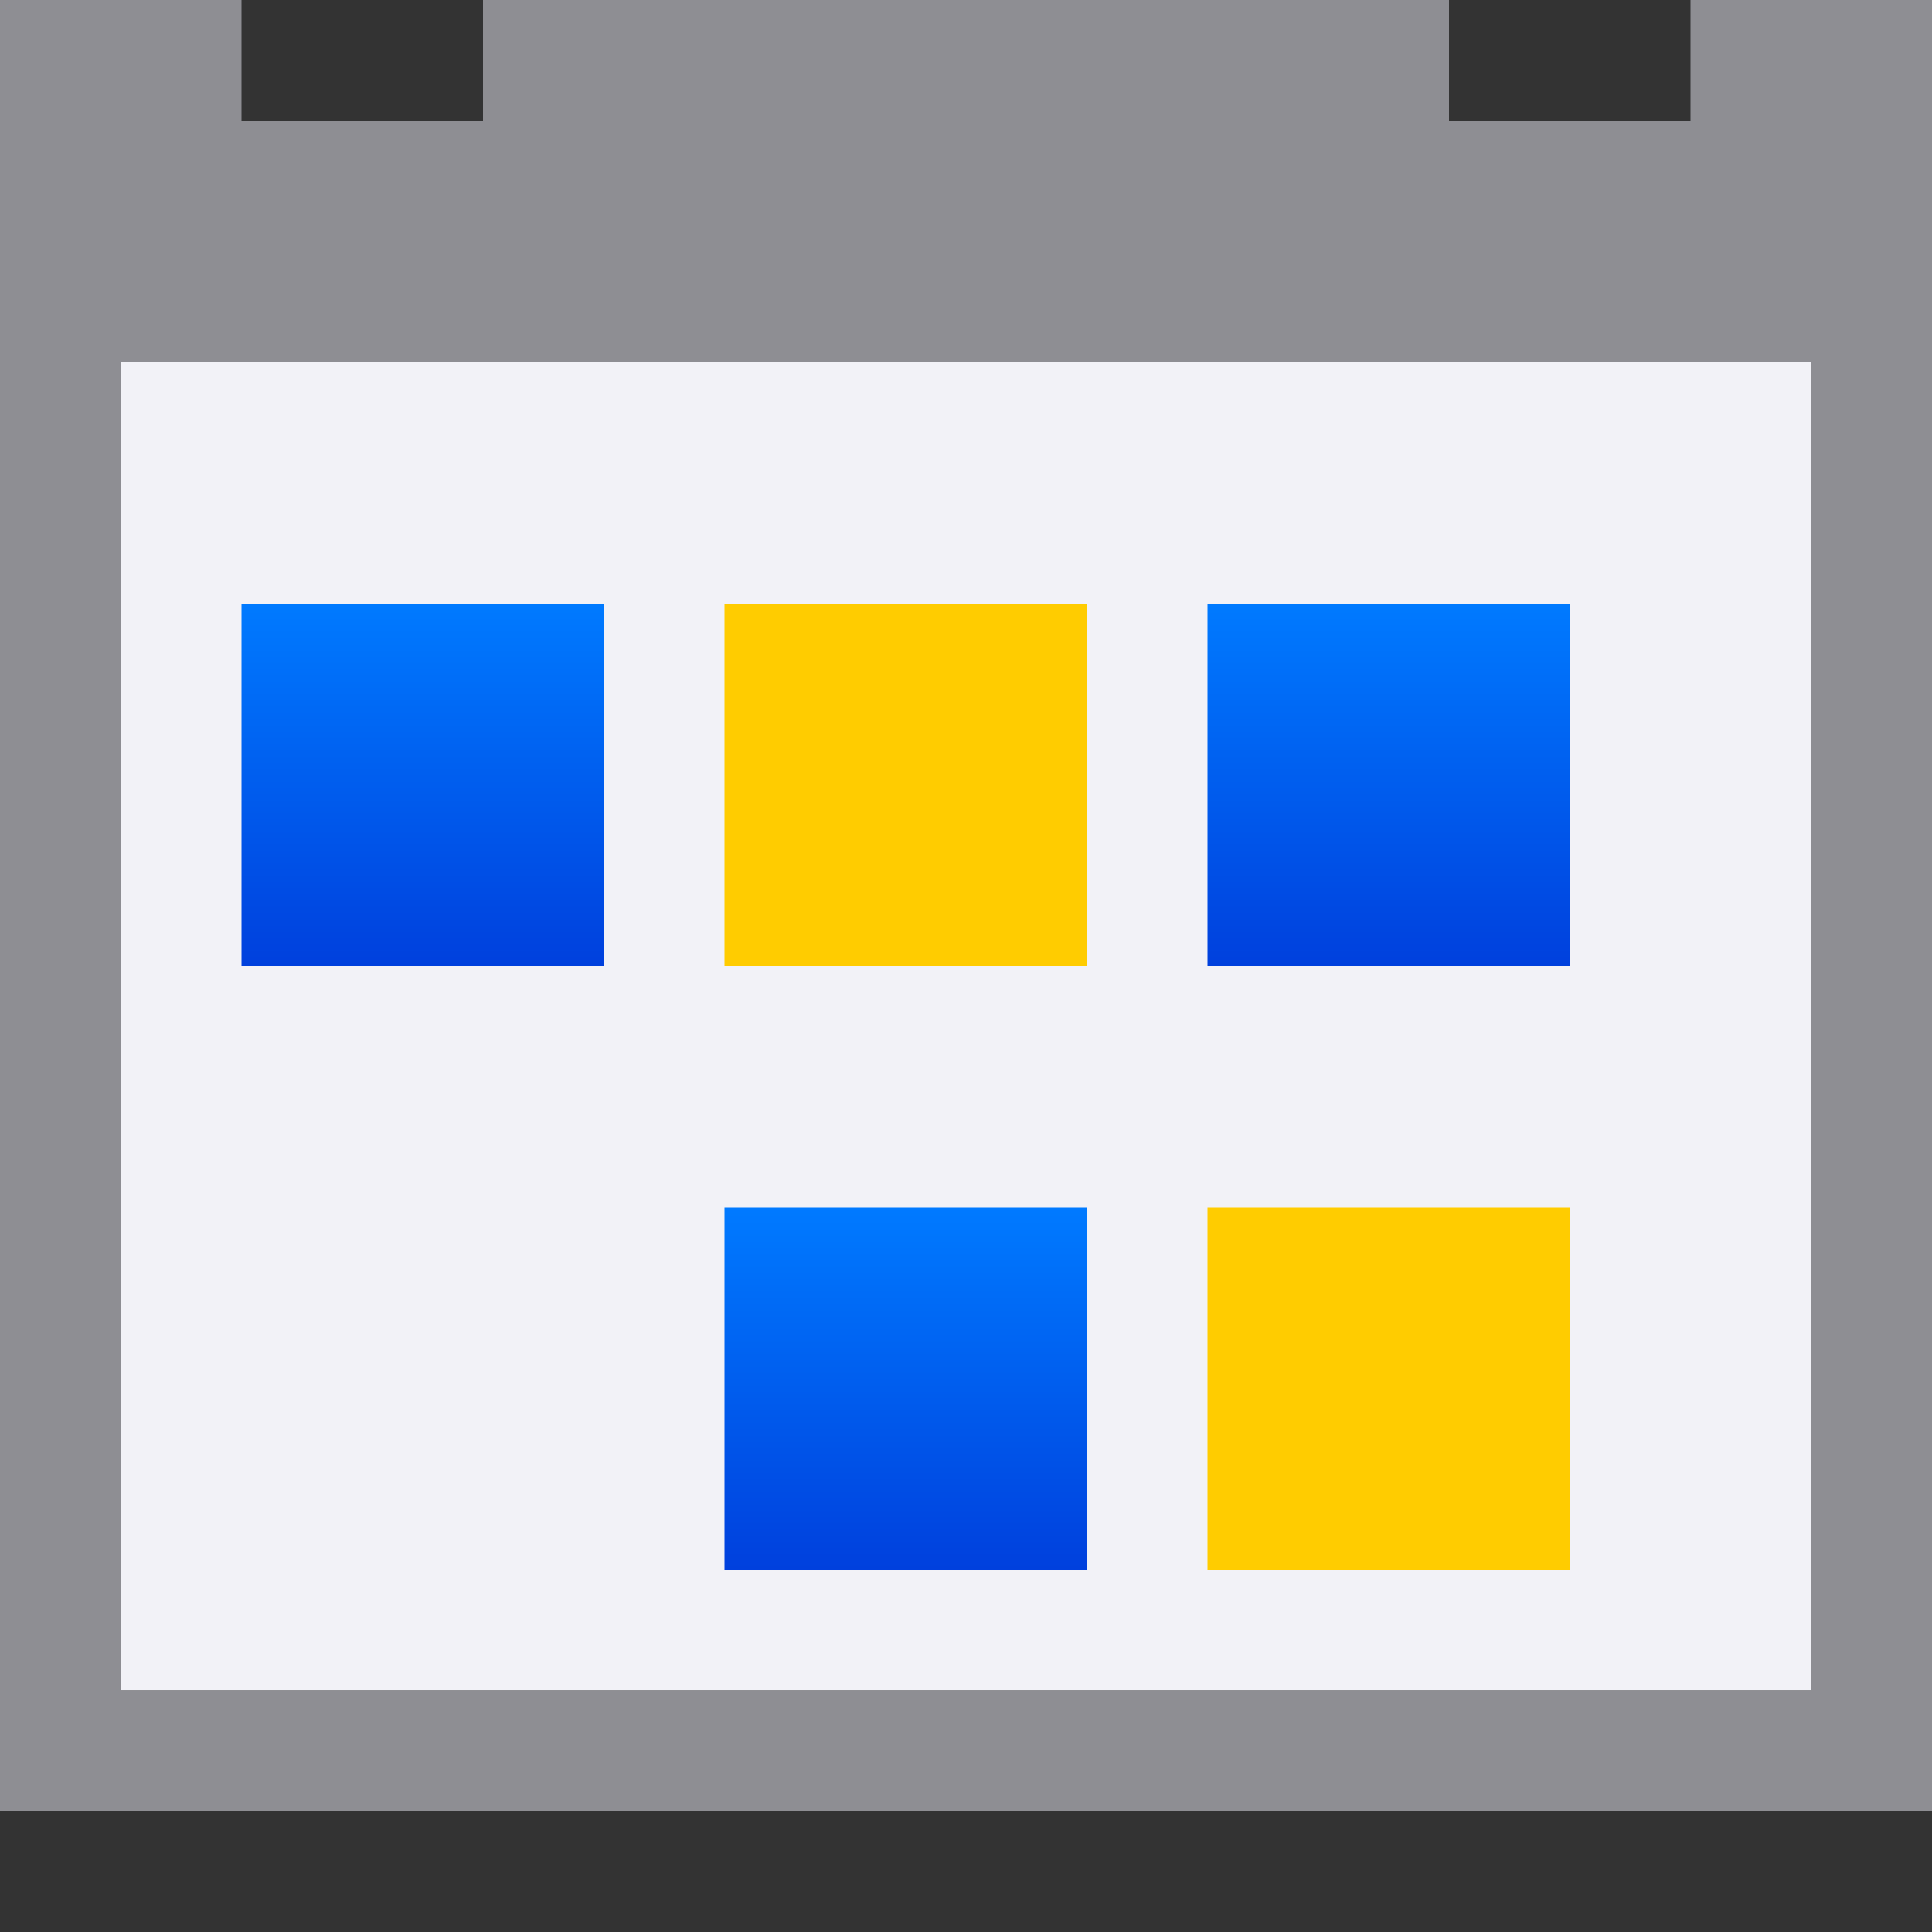
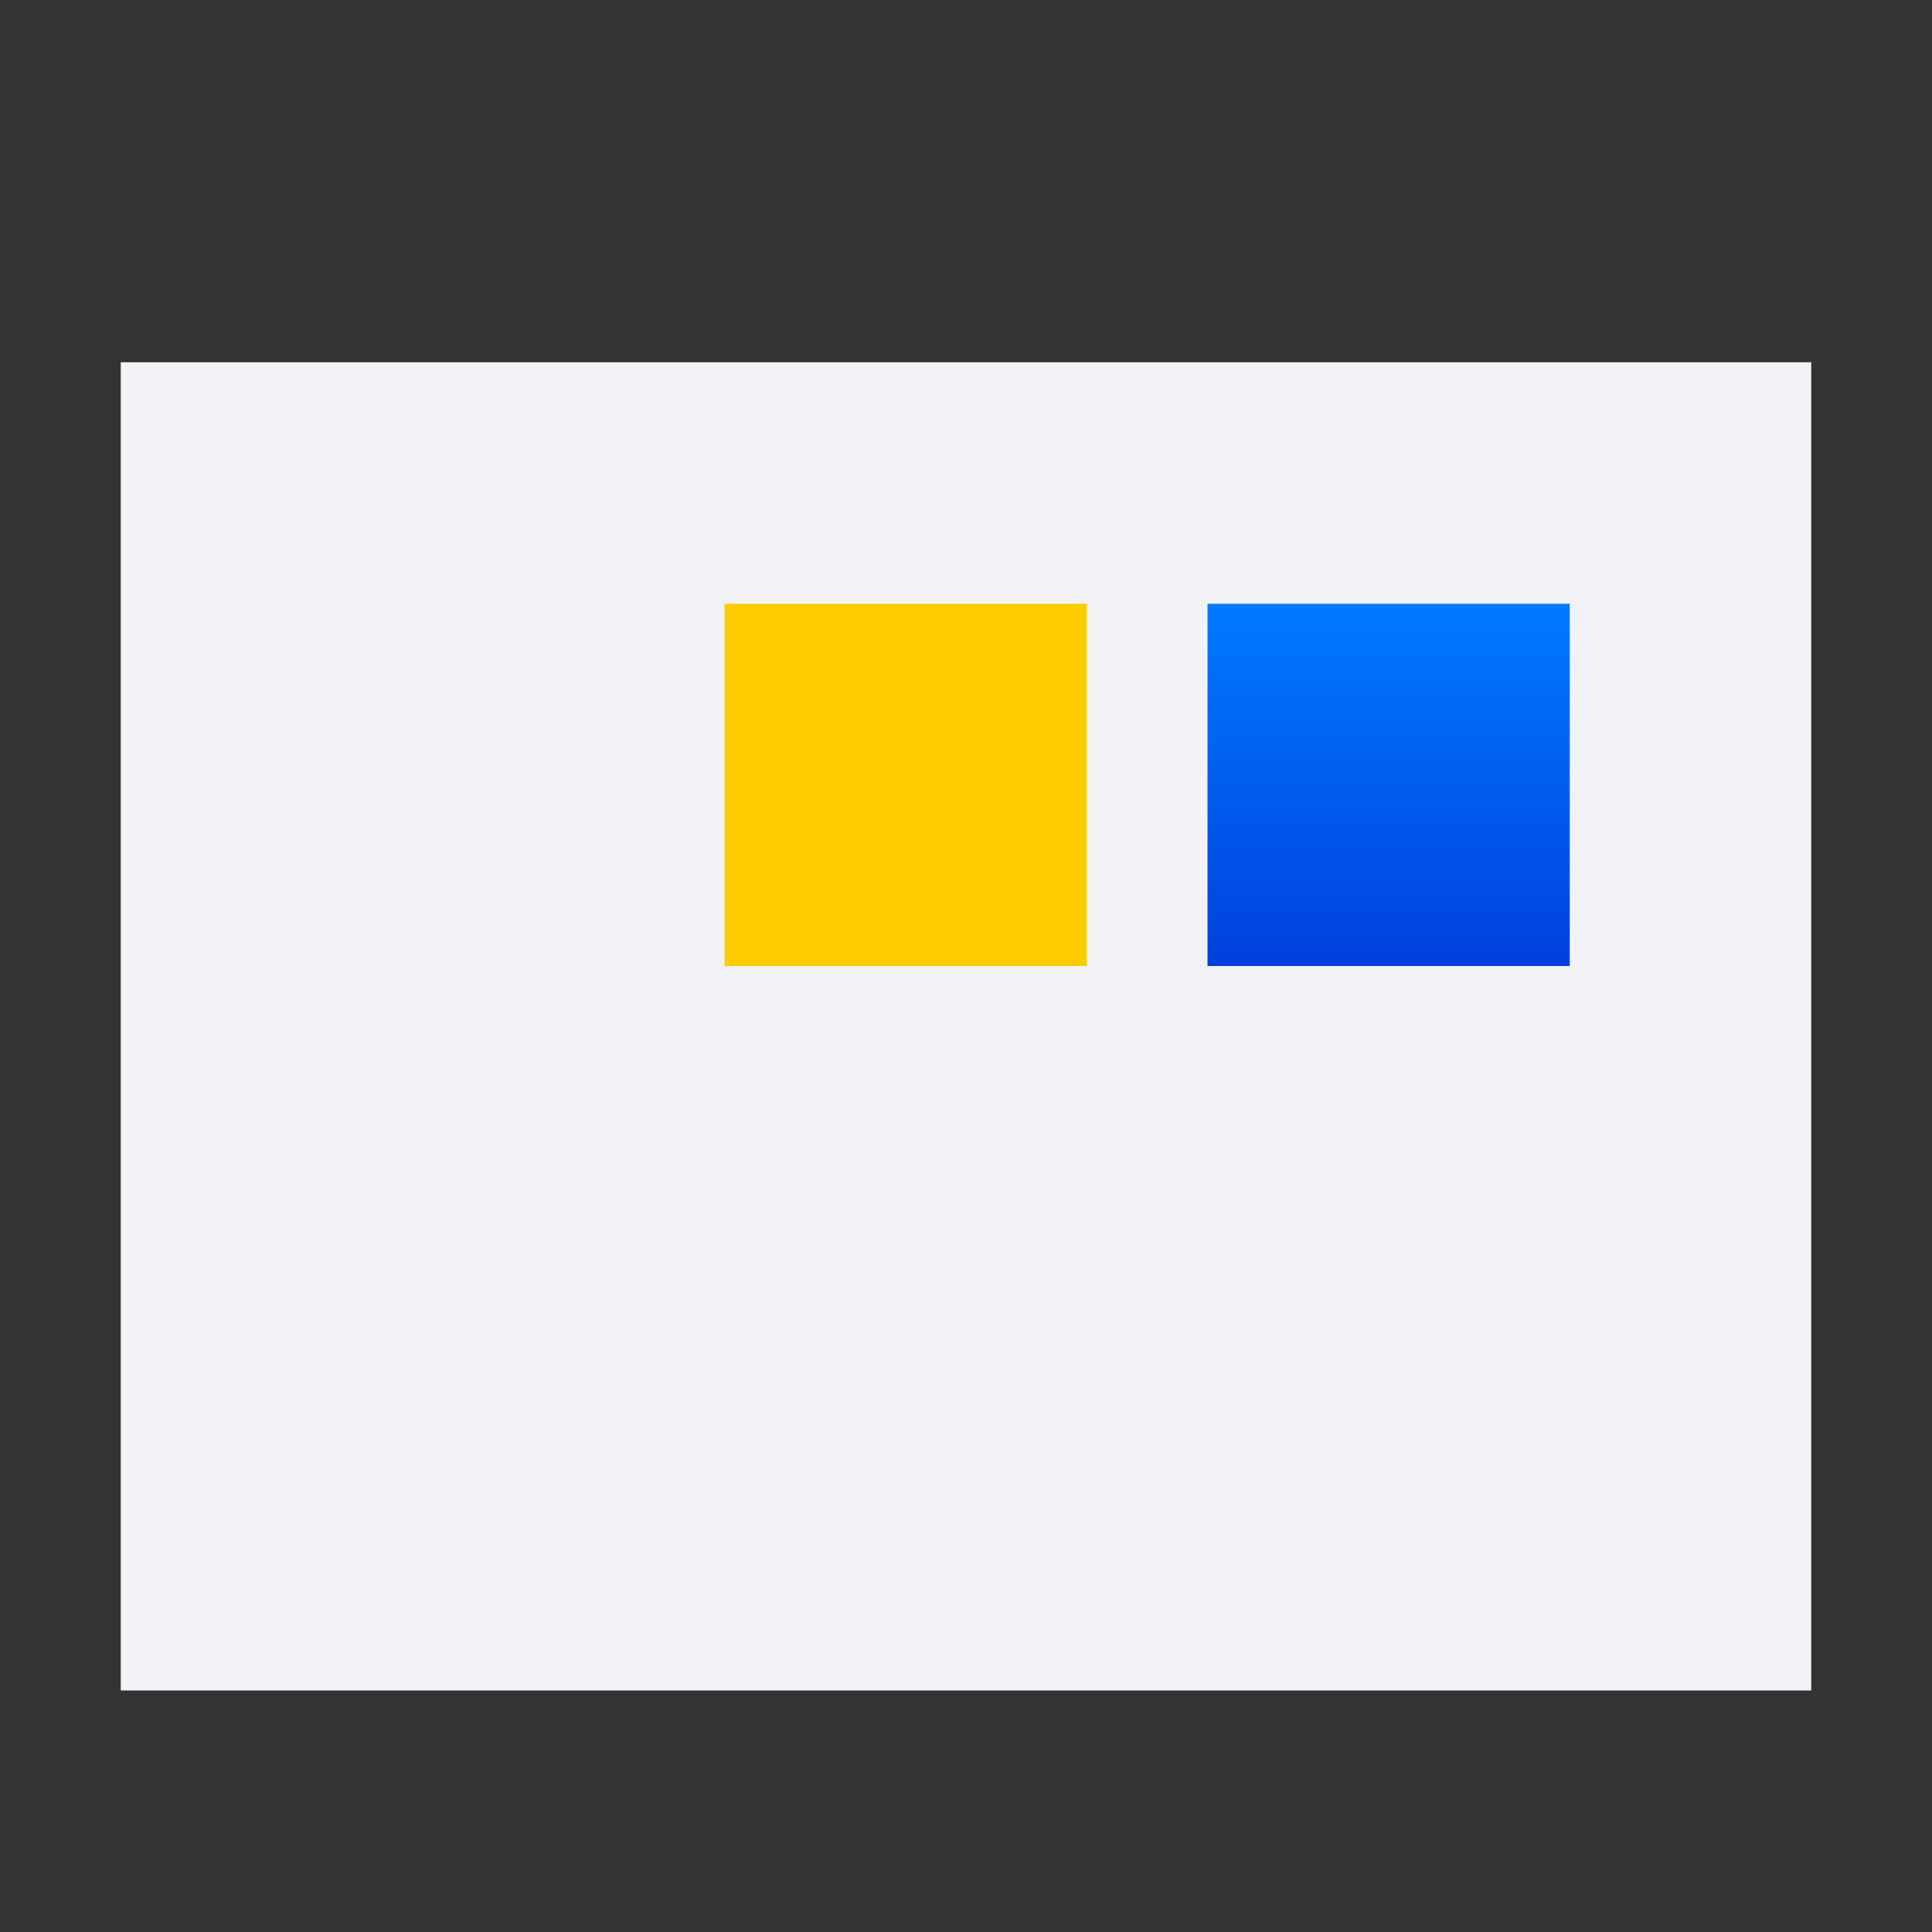
<svg xmlns="http://www.w3.org/2000/svg" xmlns:xlink="http://www.w3.org/1999/xlink" viewBox="0 0 16 16">
  <rect x="0" y="0" width="16" height="16" fill="#333333" stroke="none" />
  <linearGradient id="a" gradientUnits="userSpaceOnUse" x1="91" x2="91" y1="15" y2="-5">
    <stop offset="0" stop-color="#0040dd" />
    <stop offset="1" stop-color="#007aff" />
  </linearGradient>
  <linearGradient id="b" gradientUnits="userSpaceOnUse" x1="6" x2="6" xlink:href="#a" y1="13" y2="10" />
  <linearGradient id="c" gradientUnits="userSpaceOnUse" x1="10" x2="10" xlink:href="#a" y1="8" y2="5" />
  <linearGradient id="d" gradientUnits="userSpaceOnUse" x1="2" x2="2" xlink:href="#a" y1="8" y2="5" />
  <path d="m1 3v11h14v-11h-2-10z" fill="#f2f2f7" />
-   <path d="m0 0v2 1 12h16v-12-1-2h-2v1h-2v-1h-8v1h-2v-1zm1 3h2 10 2v11h-2-10-2z" fill="#8e8e93" />
-   <path d="m2 5h3v3h-3z" fill="url(#d)" />
  <path d="m6 5h3v3h-3z" fill="#fc0" />
  <path d="m10 5h3v3h-3z" fill="url(#c)" />
-   <path d="m6 10h3v3h-3z" fill="url(#b)" />
-   <path d="m10 10h3v3h-3z" fill="#fc0" />
</svg>